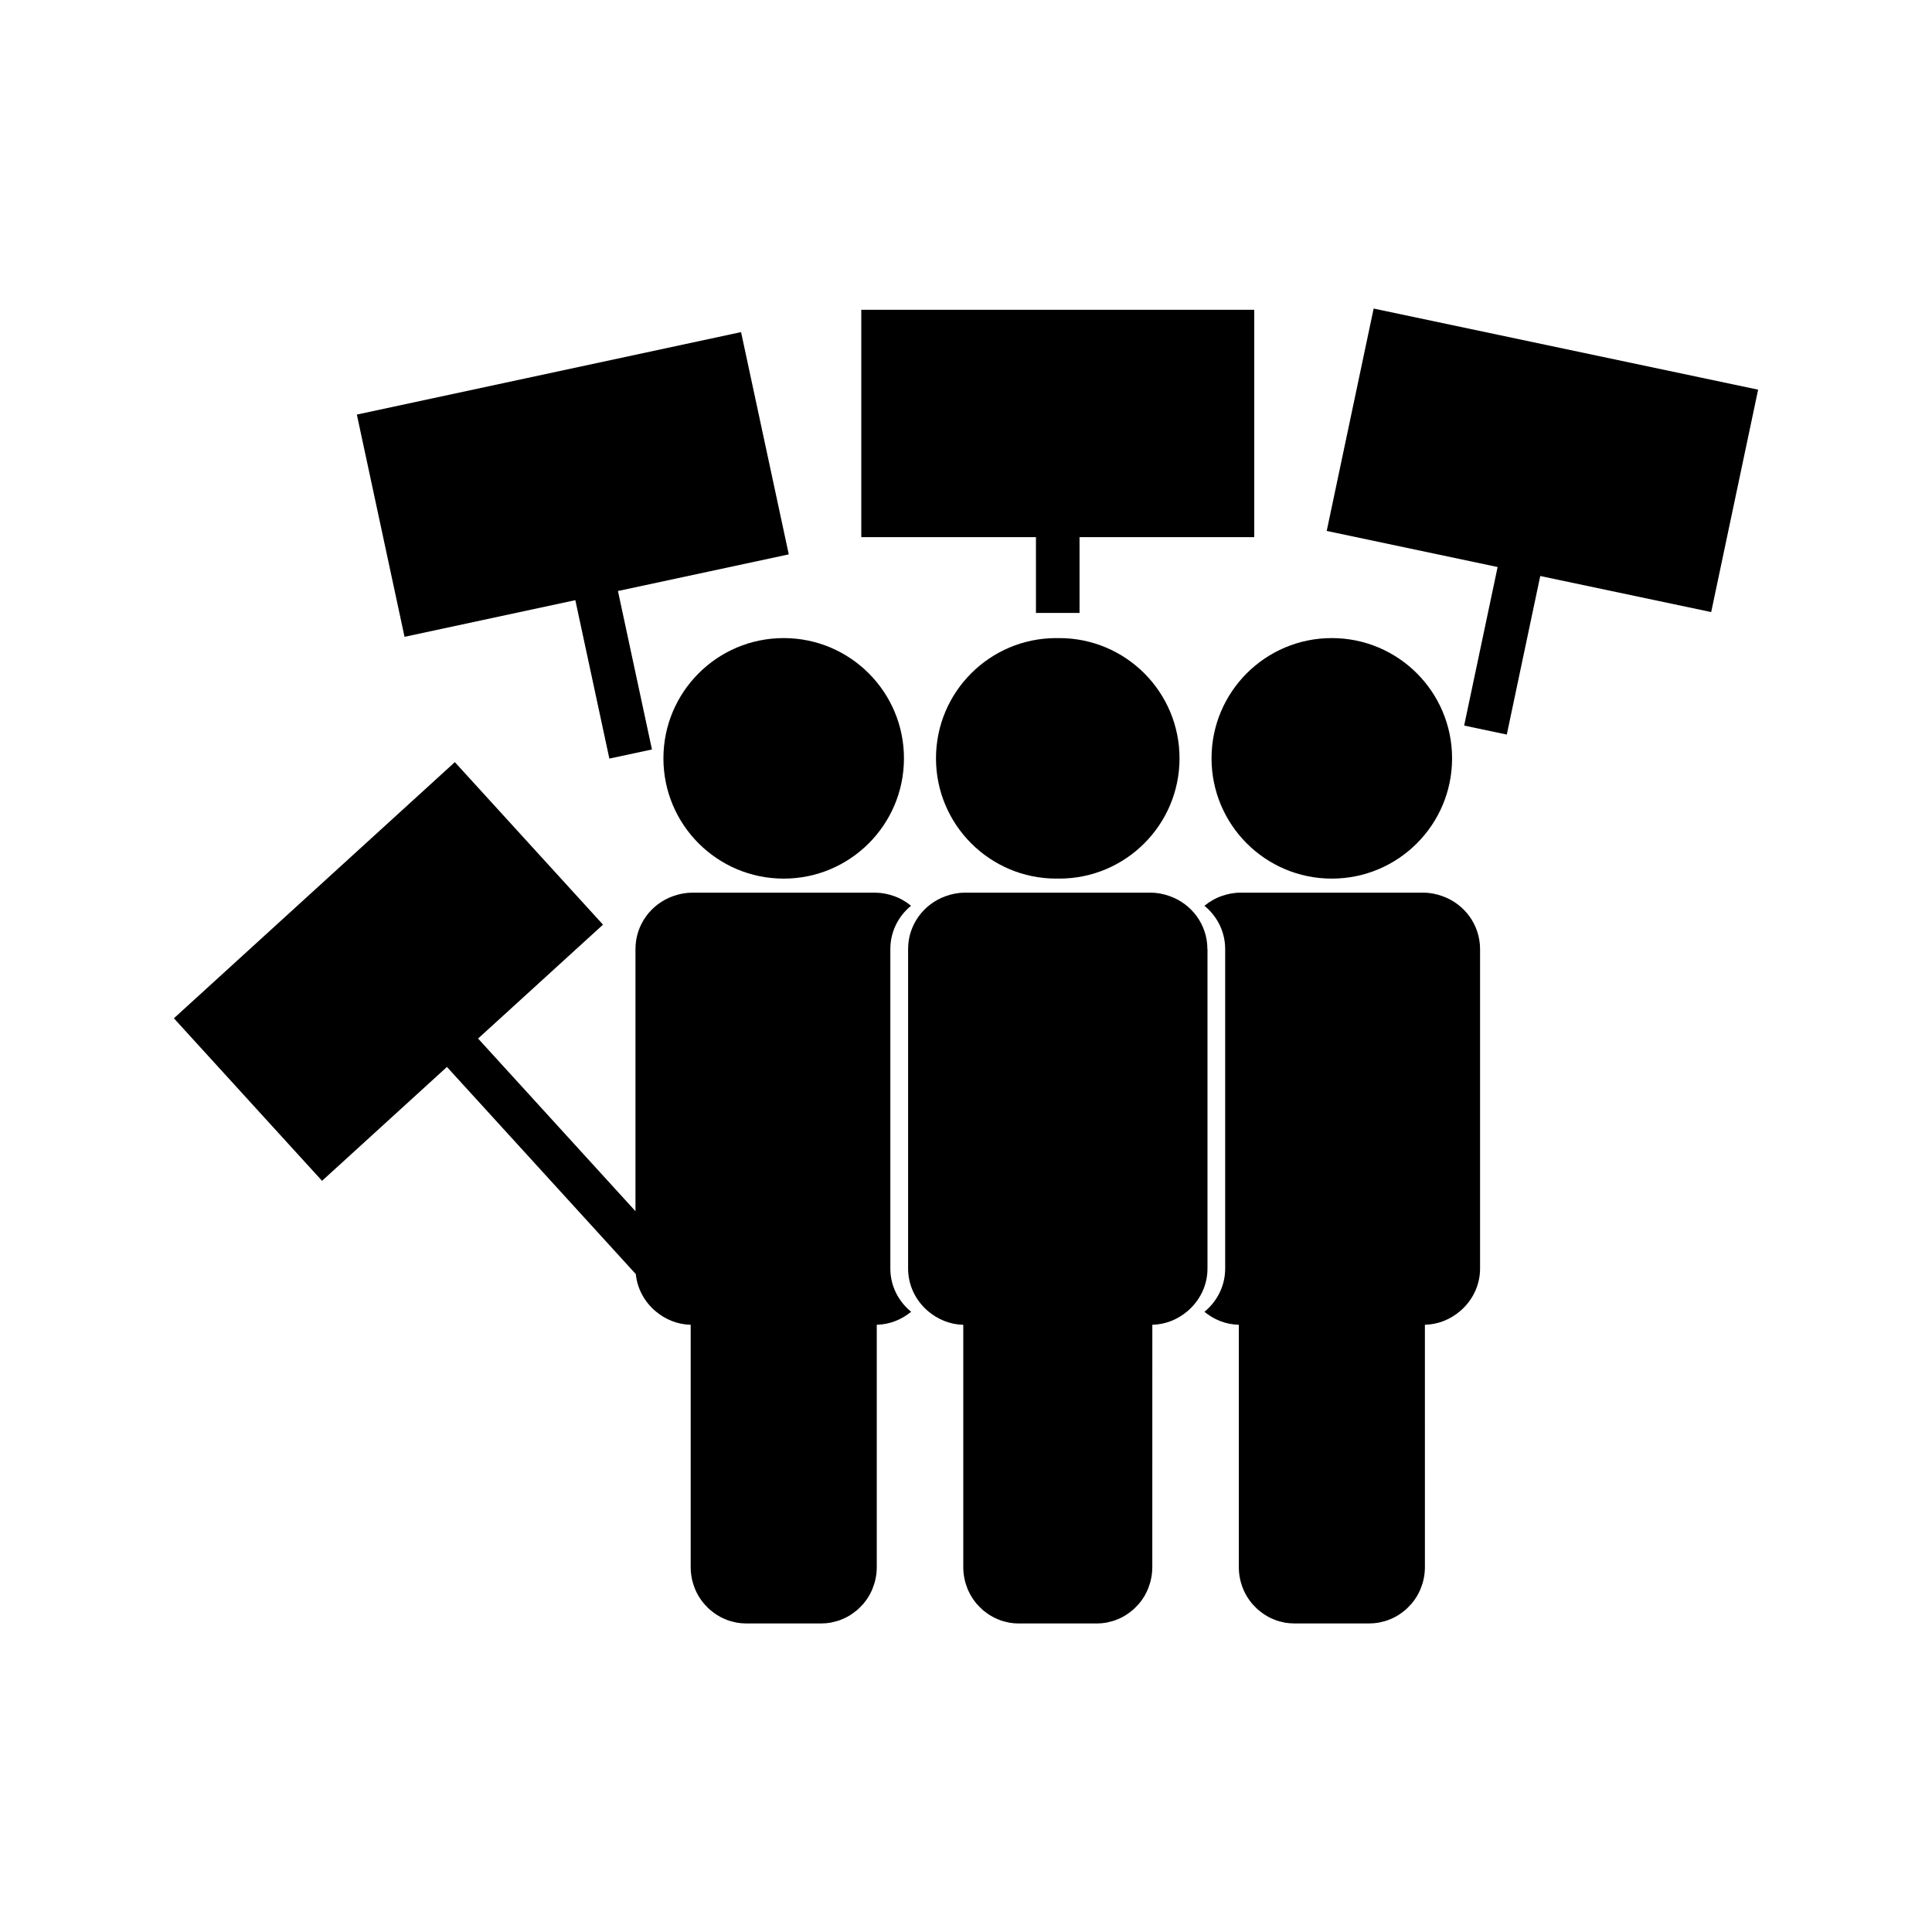
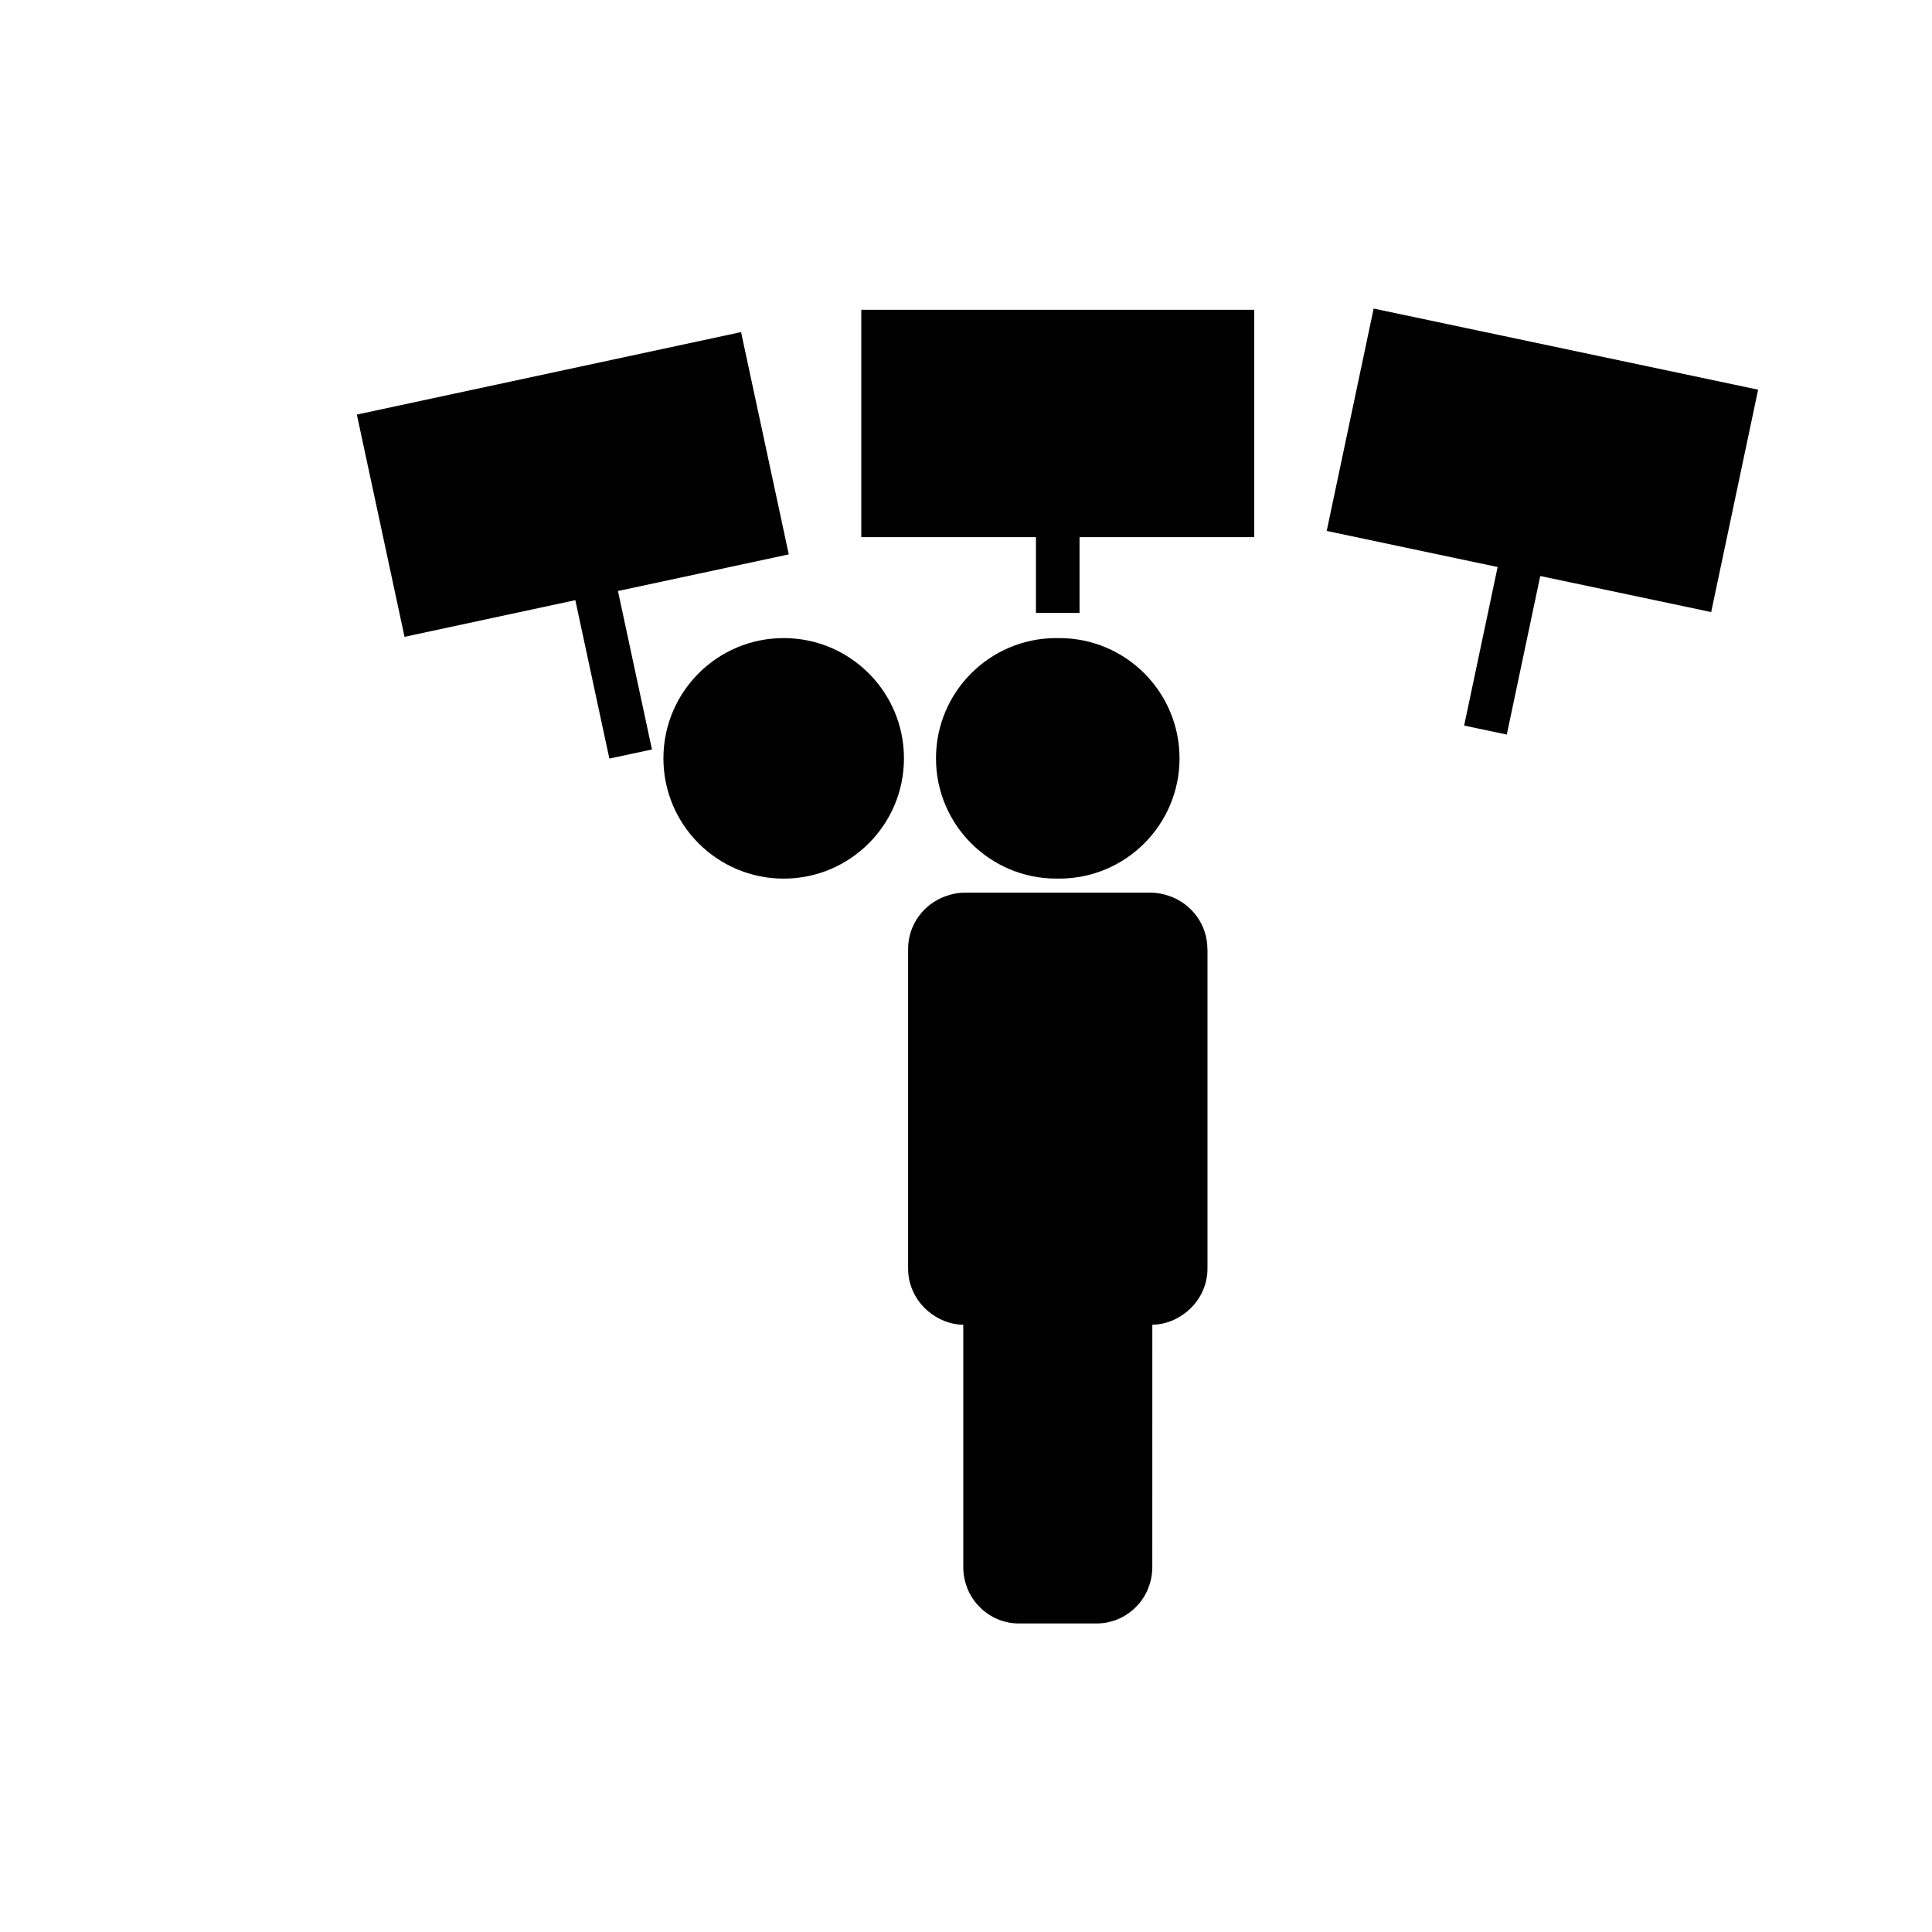
<svg xmlns="http://www.w3.org/2000/svg" fill="#000000" width="800px" height="800px" version="1.1" viewBox="144 144 512 512">
  <g>
    <path d="m351.68 313.1c-17.602 0-31.867 14.27-31.867 31.871 0 17.598 14.27 31.871 31.867 31.871h0.012c17.602 0 31.867-14.281 31.867-31.871 0-17.602-14.266-31.871-31.867-31.871h-0.012z" />
-     <path d="m379.95 480.17v-84.66c0-4.648 2.152-8.75 5.488-11.473-1.379-1.125-2.945-2.035-4.664-2.617-1.5-0.508-3.086-0.844-4.762-0.844h-48.664c-1.758 0-3.434 0.355-5.008 0.922-5.773 2.066-9.934 7.531-9.934 14.012v69.469l-41.707-45.754 33.105-30.18-39.266-43.07-74.457 67.883 39.266 43.074 33.098-30.18 50.051 54.898c0.398 3.961 2.379 7.441 5.273 9.871 2.516 2.121 5.727 3.481 9.27 3.559v64.215c0 1.035 0.105 2.043 0.301 3.019 0.184 0.914 0.461 1.801 0.809 2.648 0.02 0.051 0.027 0.102 0.047 0.152 0.27 0.652 0.578 1.27 0.938 1.867 0.02 0.035 0.035 0.066 0.059 0.105 0.395 0.652 0.852 1.266 1.328 1.848 0.152 0.203 0.34 0.371 0.52 0.555 0.348 0.387 0.715 0.762 1.098 1.102 0.23 0.195 0.461 0.371 0.691 0.551 0.387 0.305 0.77 0.578 1.191 0.836 0.258 0.164 0.508 0.324 0.789 0.473 0.426 0.23 0.855 0.438 1.312 0.625 0.27 0.109 0.547 0.23 0.82 0.332 0.504 0.172 1.023 0.309 1.547 0.43 0.258 0.051 0.5 0.125 0.754 0.18 0.789 0.125 1.602 0.211 2.418 0.211h20.062c0.824 0 1.637-0.082 2.43-0.215 0.258-0.047 0.492-0.121 0.75-0.18 0.531-0.121 1.039-0.258 1.547-0.43 0.277-0.102 0.551-0.215 0.82-0.332 0.461-0.188 0.891-0.395 1.316-0.625 0.273-0.148 0.531-0.305 0.789-0.469 0.41-0.262 0.797-0.547 1.188-0.84 0.234-0.18 0.469-0.352 0.691-0.551 0.383-0.336 0.75-0.715 1.098-1.098 0.172-0.184 0.363-0.355 0.523-0.555 0.477-0.582 0.93-1.195 1.324-1.848 0.016-0.035 0.043-0.074 0.062-0.105 0.352-0.605 0.668-1.223 0.938-1.875 0.016-0.051 0.027-0.105 0.047-0.152 0.34-0.852 0.625-1.73 0.805-2.648 0.199-0.98 0.301-1.977 0.301-3.019v-64.211c3.481-0.078 6.617-1.402 9.117-3.449-0.047-0.043-0.102-0.066-0.148-0.109-3.266-2.731-5.371-6.769-5.371-11.348z" />
    <path d="m424.32 313.12c-0.137 0-0.27-0.02-0.398-0.02-17.602 0-31.875 14.266-31.875 31.867 0 17.598 14.281 31.871 31.875 31.871 0.133 0 0.262-0.02 0.398-0.02 0.133 0 0.262 0.02 0.395 0.02 17.602 0 31.871-14.281 31.871-31.871 0-17.602-14.273-31.867-31.871-31.867-0.129 0-0.262 0.02-0.395 0.02z" />
-     <path d="m465.07 344.97c0 17.598 14.266 31.871 31.867 31.871h0.012c17.602 0 31.867-14.281 31.867-31.871 0-17.602-14.27-31.871-31.867-31.871h-0.012c-17.602-0.004-31.867 14.266-31.867 31.871z" />
-     <path d="m526.29 381.5c-1.574-0.562-3.25-0.93-5.008-0.93h-48.664c-1.676 0-3.258 0.34-4.766 0.852-1.715 0.582-3.281 1.496-4.664 2.617 3.332 2.723 5.496 6.824 5.496 11.473v84.668c0 4.578-2.106 8.617-5.359 11.348-0.043 0.043-0.102 0.074-0.141 0.109 2.5 2.047 5.633 3.375 9.117 3.441v64.215c0 1.035 0.102 2.043 0.301 3.019 0.18 0.914 0.461 1.801 0.805 2.648 0.016 0.051 0.027 0.102 0.043 0.152 0.277 0.652 0.586 1.27 0.945 1.875 0.016 0.035 0.043 0.066 0.062 0.102 0.395 0.656 0.844 1.27 1.316 1.852 0.156 0.199 0.352 0.367 0.531 0.555 0.348 0.383 0.715 0.762 1.098 1.098 0.227 0.199 0.457 0.371 0.691 0.551 0.379 0.305 0.766 0.582 1.188 0.836 0.262 0.168 0.52 0.324 0.789 0.473 0.418 0.23 0.859 0.441 1.316 0.625 0.27 0.117 0.539 0.23 0.82 0.332 0.504 0.18 1.02 0.316 1.547 0.43 0.258 0.051 0.492 0.125 0.75 0.18 0.793 0.121 1.605 0.203 2.434 0.203h20.055c0.82 0 1.633-0.082 2.418-0.215 0.258-0.047 0.5-0.121 0.754-0.18 0.531-0.121 1.039-0.258 1.547-0.43 0.277-0.102 0.555-0.215 0.82-0.332 0.461-0.188 0.891-0.395 1.312-0.625 0.285-0.148 0.535-0.305 0.793-0.469 0.414-0.262 0.797-0.547 1.191-0.84 0.23-0.18 0.457-0.352 0.688-0.551 0.383-0.336 0.75-0.715 1.098-1.098 0.172-0.184 0.363-0.355 0.523-0.555 0.477-0.582 0.934-1.195 1.328-1.848 0.02-0.035 0.035-0.074 0.051-0.105 0.363-0.605 0.676-1.223 0.945-1.875 0.016-0.051 0.027-0.105 0.047-0.152 0.348-0.852 0.621-1.73 0.809-2.648 0.195-0.98 0.301-1.977 0.301-3.019l-0.004-64.207c3.539-0.078 6.738-1.434 9.262-3.559 3.25-2.734 5.359-6.769 5.359-11.348v-84.66c-0.016-6.488-4.172-11.945-9.945-14.008z" />
    <path d="m463.97 395.51c0-6.481-4.152-11.938-9.934-14.008-1.562-0.562-3.234-0.93-5-0.93h-49.445c-1.77 0-3.438 0.363-5 0.93-5.785 2.066-9.934 7.527-9.934 14.008v84.668c0 4.578 2.109 8.621 5.359 11.352 2.519 2.113 5.719 3.473 9.262 3.559v64.215c0 1.035 0.102 2.043 0.305 3.012 0.172 0.914 0.461 1.801 0.797 2.648 0.02 0.051 0.027 0.105 0.047 0.152 0.285 0.656 0.594 1.273 0.945 1.875 0.016 0.035 0.047 0.066 0.062 0.105 0.398 0.652 0.84 1.266 1.316 1.848 0.164 0.199 0.348 0.371 0.523 0.555 0.348 0.383 0.719 0.762 1.105 1.102 0.215 0.199 0.453 0.367 0.688 0.547 0.379 0.305 0.77 0.578 1.18 0.84 0.27 0.168 0.523 0.324 0.793 0.469 0.418 0.23 0.859 0.441 1.309 0.625 0.285 0.121 0.547 0.23 0.828 0.332 0.508 0.18 1.023 0.316 1.555 0.43 0.246 0.059 0.492 0.133 0.746 0.18 0.793 0.125 1.602 0.211 2.426 0.211h20.84c0.828 0 1.637-0.082 2.43-0.215 0.25-0.047 0.5-0.121 0.75-0.18 0.531-0.121 1.039-0.258 1.547-0.43 0.289-0.102 0.551-0.215 0.828-0.332 0.453-0.188 0.891-0.395 1.312-0.625 0.27-0.148 0.523-0.305 0.789-0.469 0.41-0.262 0.805-0.547 1.18-0.84 0.234-0.18 0.473-0.352 0.691-0.551 0.383-0.336 0.754-0.715 1.102-1.098 0.18-0.184 0.363-0.355 0.531-0.555 0.477-0.582 0.918-1.195 1.312-1.848 0.02-0.035 0.047-0.074 0.066-0.105 0.348-0.605 0.66-1.223 0.938-1.875 0.02-0.051 0.031-0.105 0.051-0.152 0.332-0.852 0.621-1.73 0.793-2.648 0.203-0.98 0.309-1.977 0.309-3.019l0.008-64.215c3.543-0.078 6.727-1.434 9.258-3.559 3.25-2.734 5.359-6.769 5.359-11.348v-84.66z" />
    <path d="m296.47 303.05 9.016 41.984 11.289-2.418-9.012-41.992 45.27-9.707-12.645-58.906-101.82 21.855 12.637 58.898z" />
    <path d="m508.03 225.77-12.438 58.934 45.293 9.562-8.871 42.016 11.301 2.387 8.867-42.02 45.301 9.555 12.438-58.938z" />
    <path d="m418.54 306.44h11.547v-20.094h46.301v-60.242h-104.14v60.242h46.289z" />
  </g>
</svg>